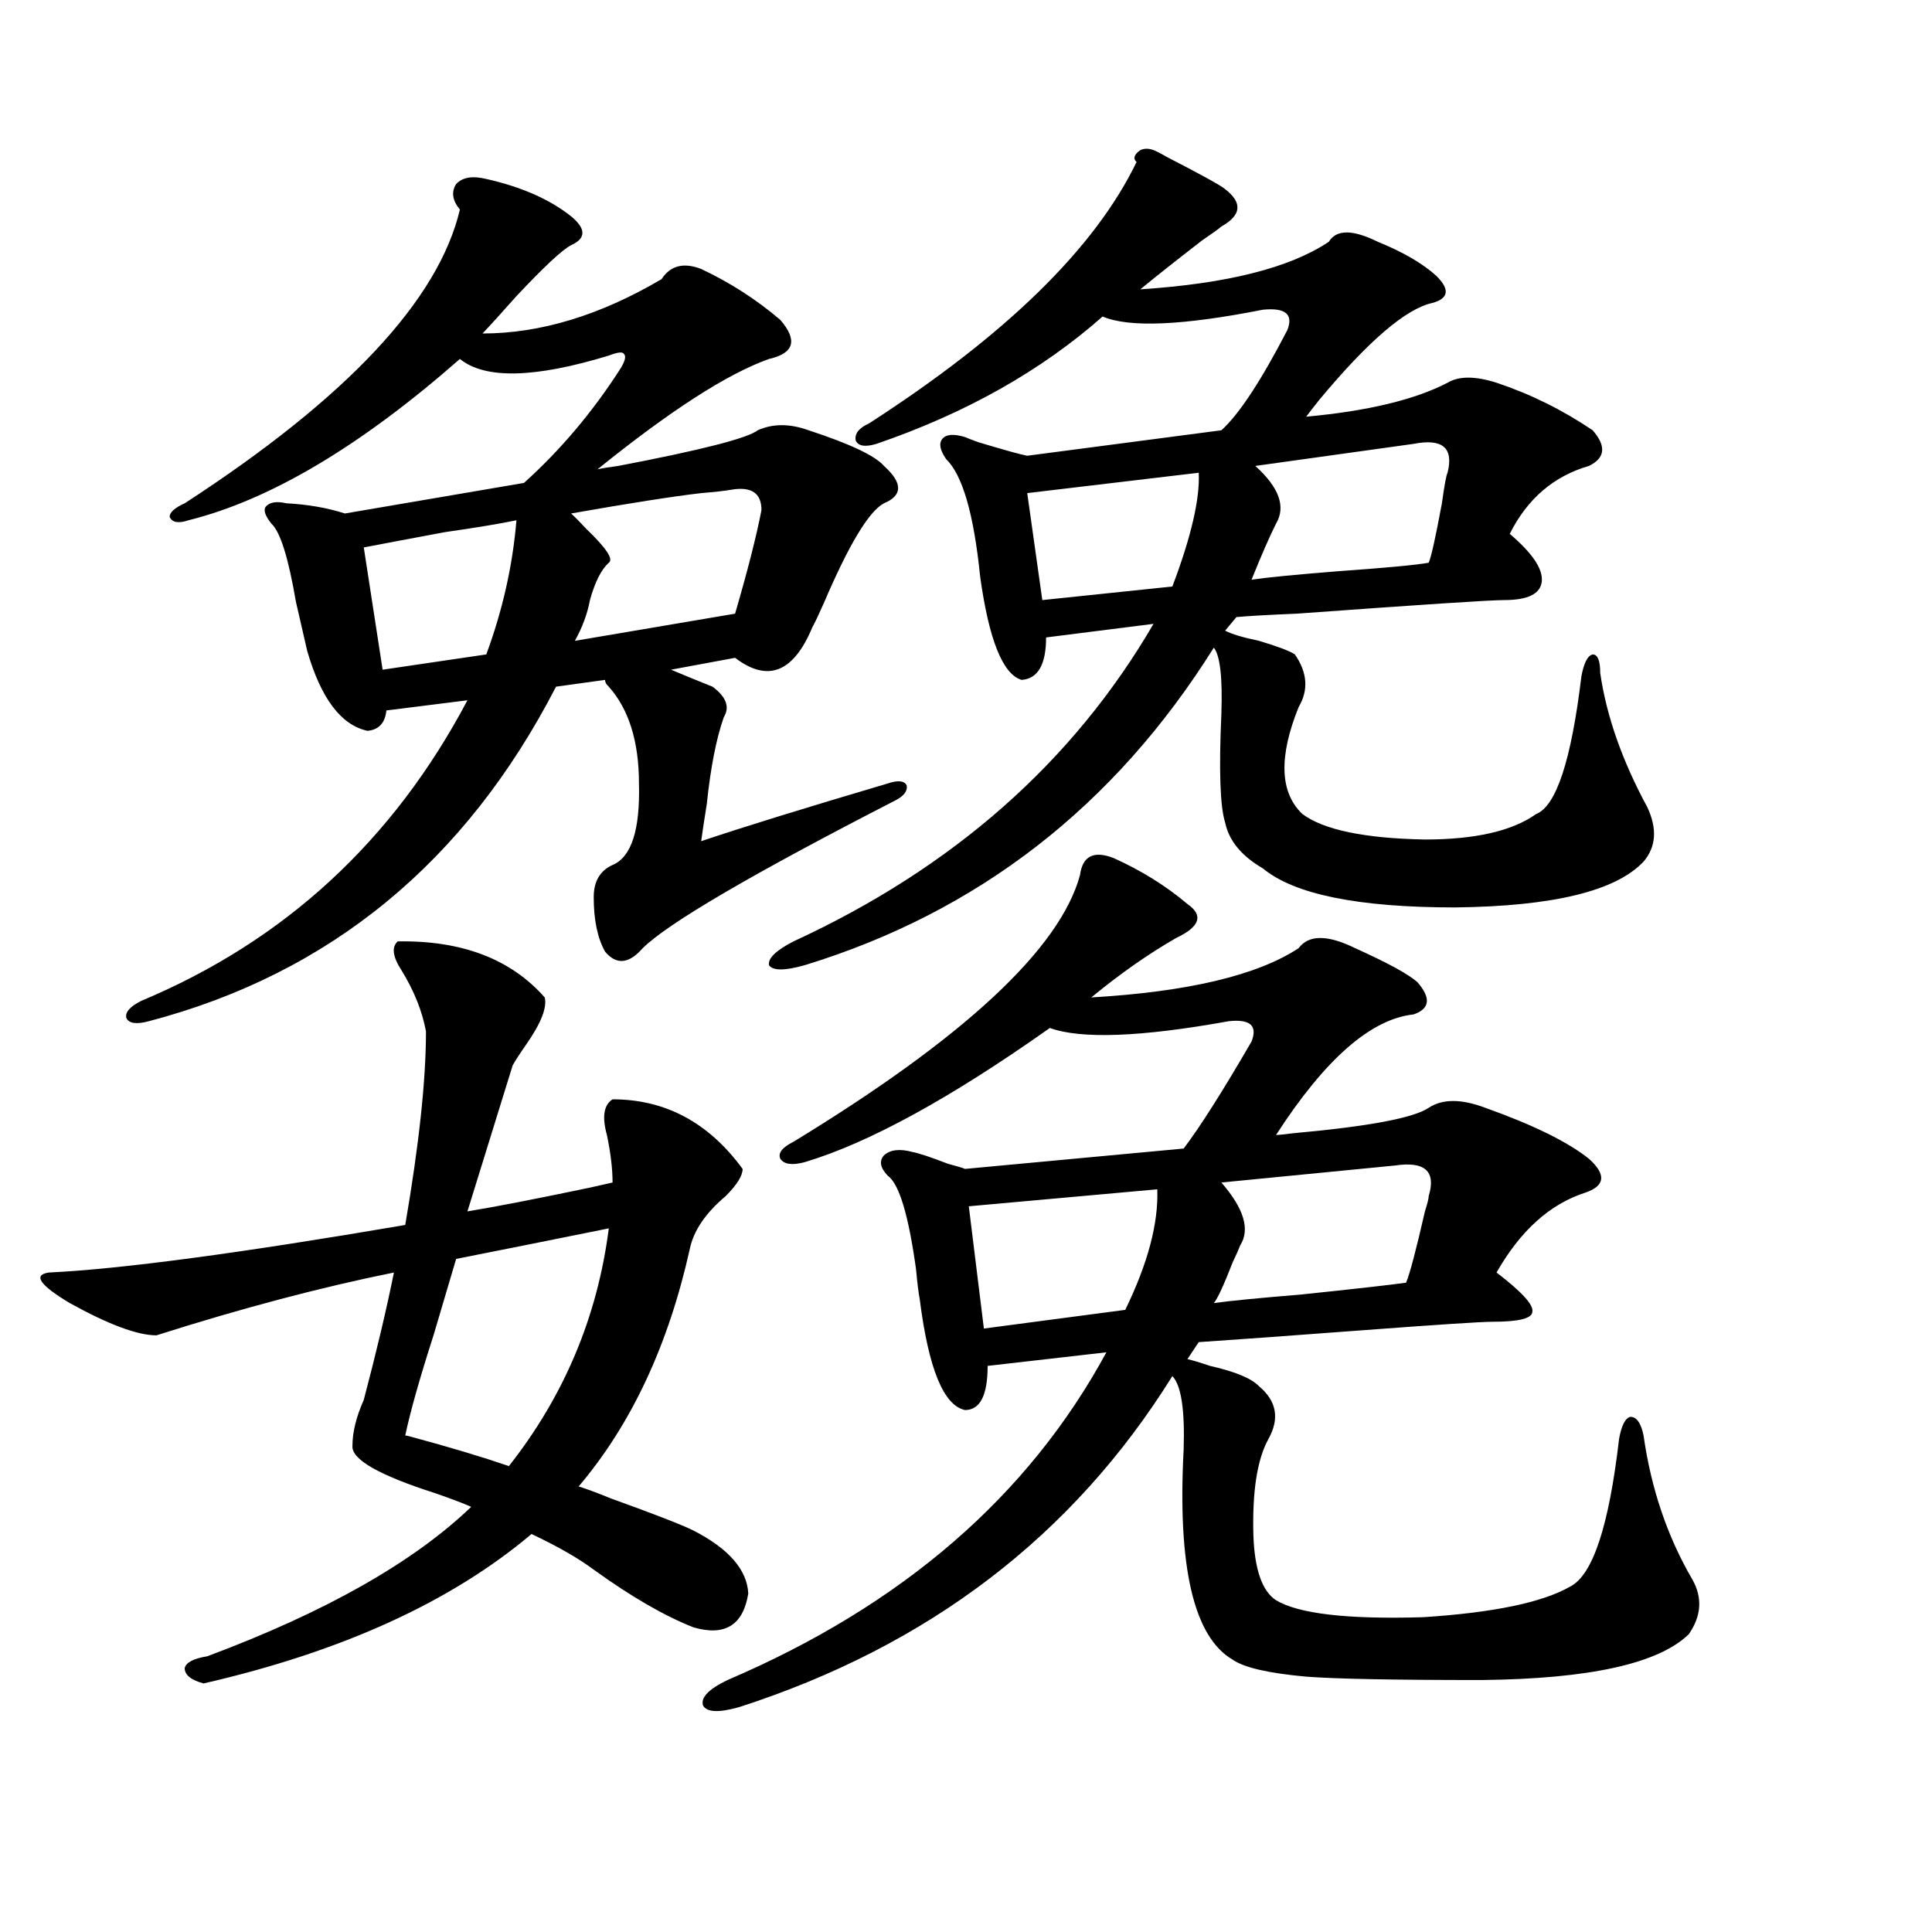
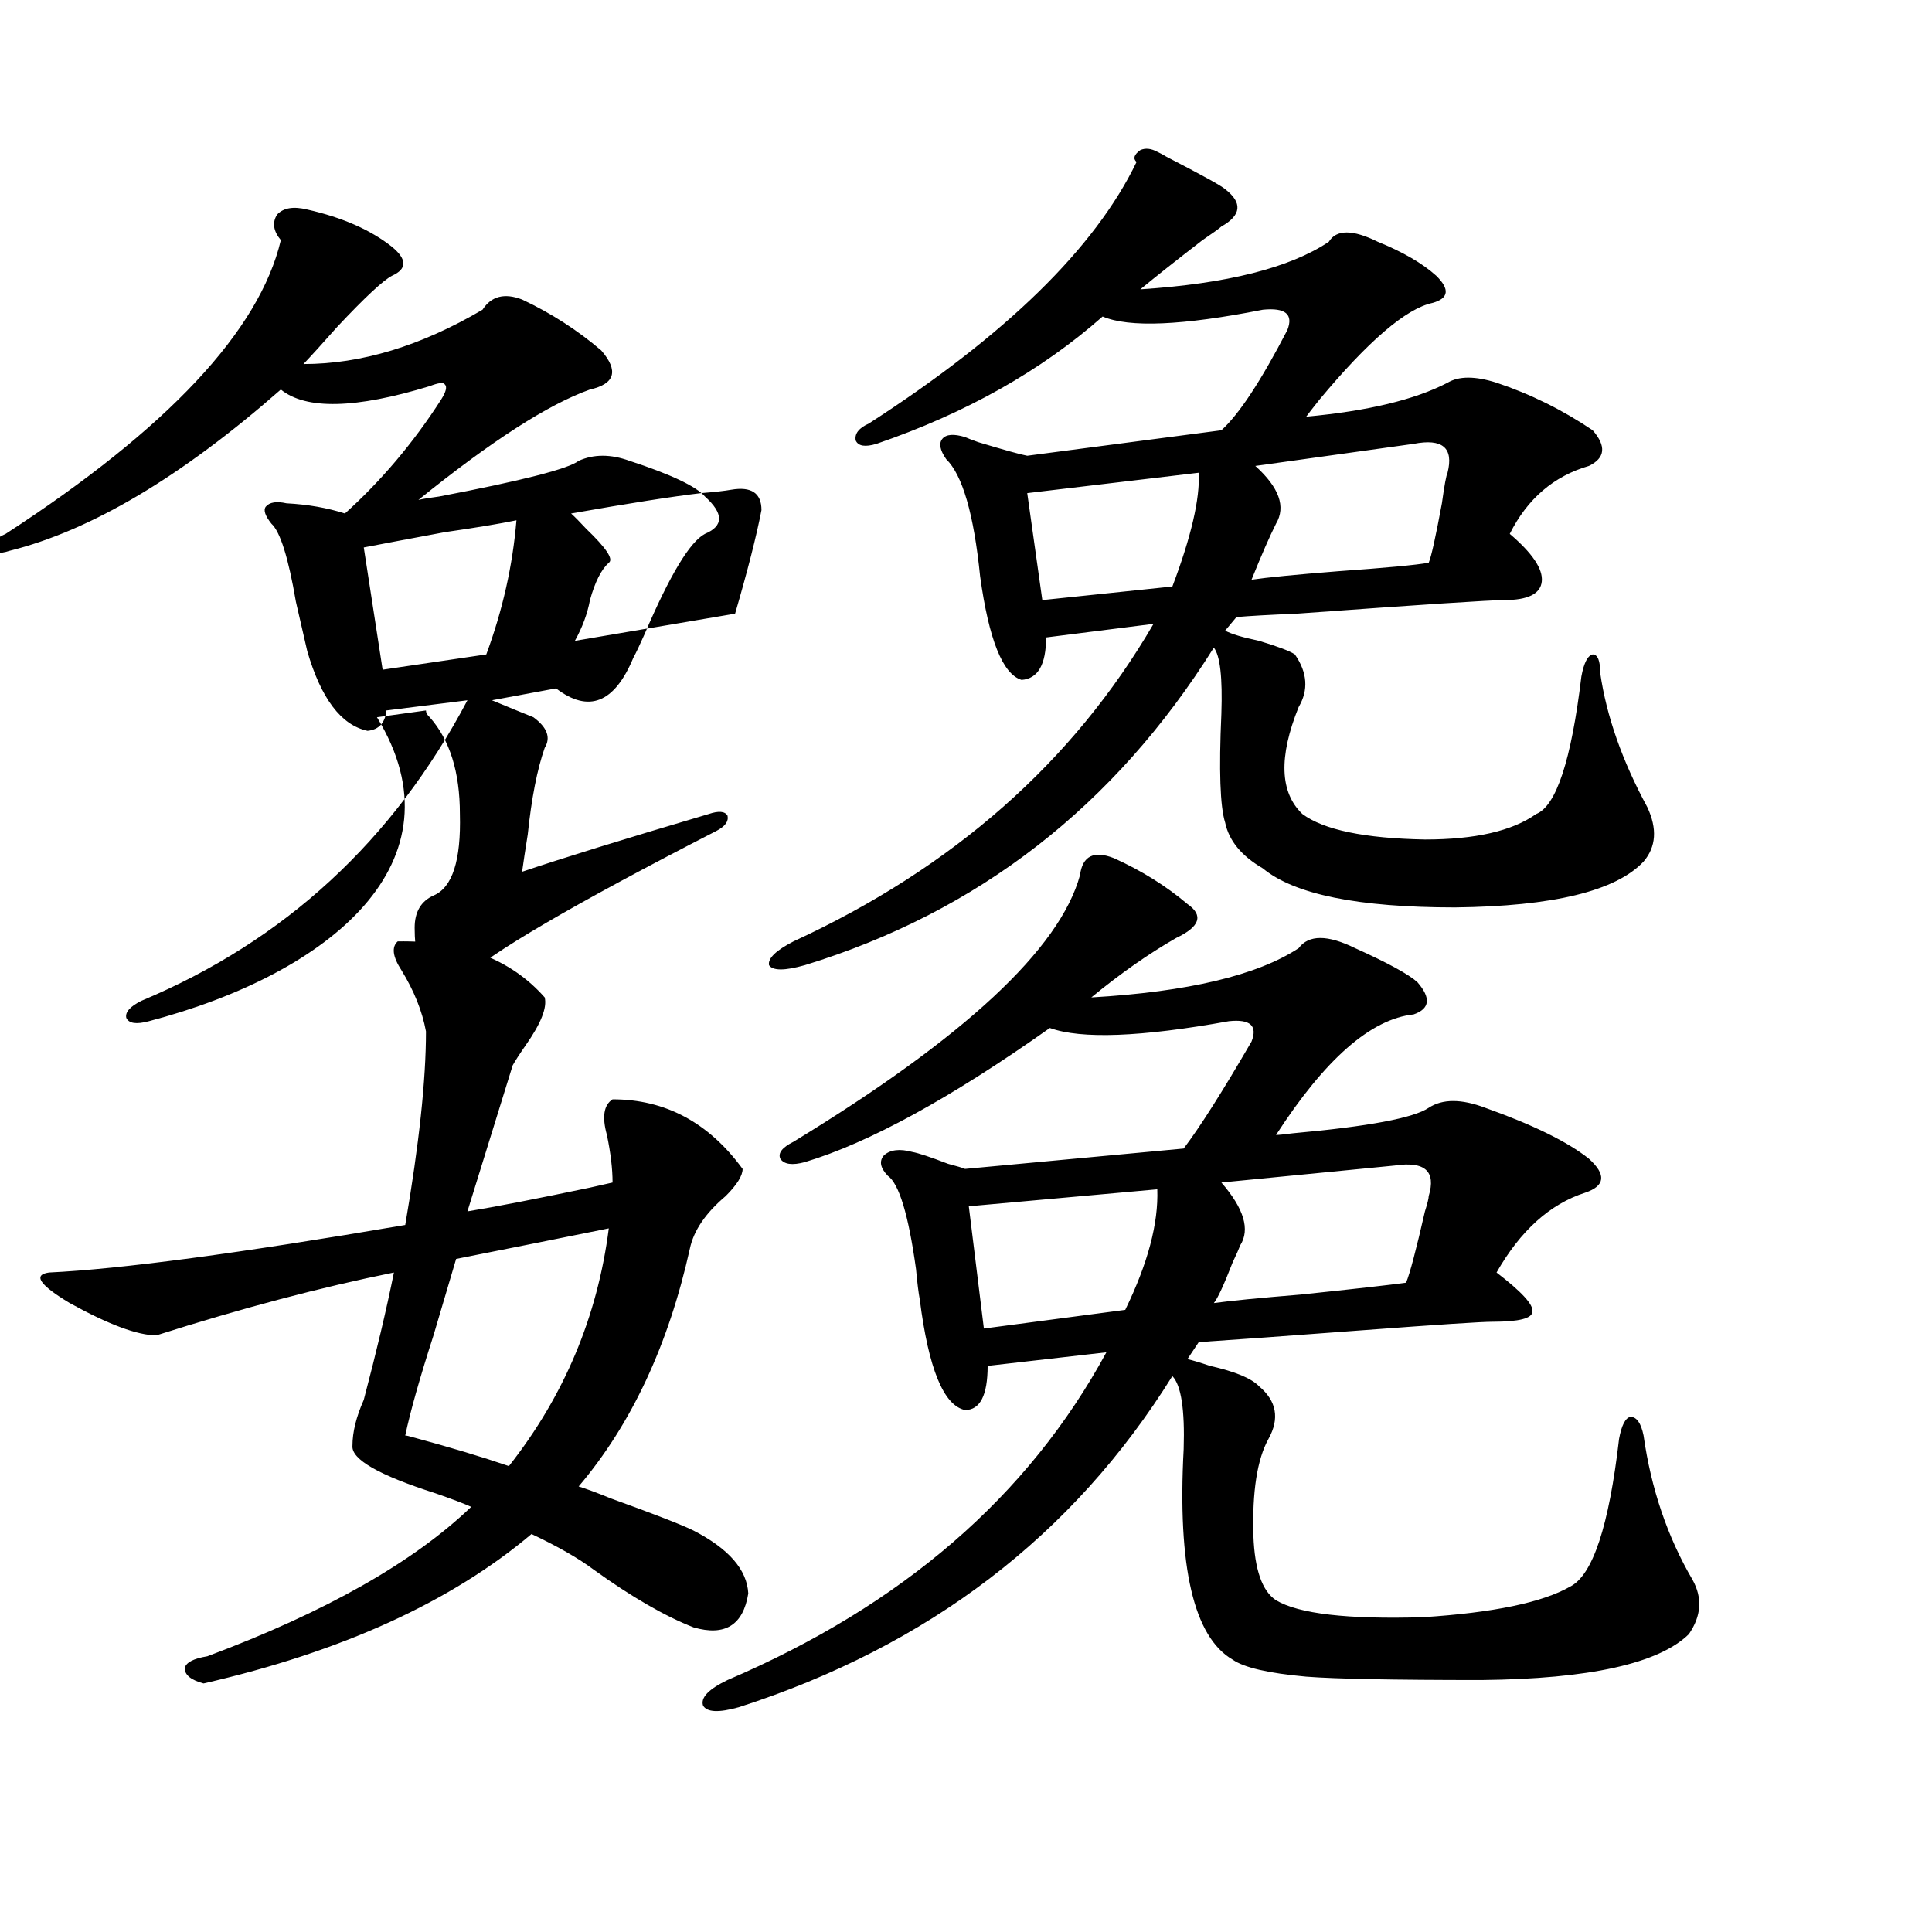
<svg xmlns="http://www.w3.org/2000/svg" version="1.1" id="图层_1" x="0px" y="0px" width="1000px" height="1000px" viewBox="0 0 1000 1000" enable-background="new 0 0 1000 1000" xml:space="preserve">
-   <path d="M80.974,691.168c-9.756,0-24.725-5.562-44.877-16.699c-15.609-9.366-19.192-14.64-10.731-15.82  c37.072-1.758,98.534-9.956,184.386-24.609c7.149-41.597,10.731-74.995,10.731-100.195c-1.951-10.547-6.189-21.094-12.683-31.641  c-4.558-7.031-5.213-12.003-1.951-14.941c33.17-0.577,58.535,9.091,76.096,29.004c1.296,5.273-1.951,13.485-9.756,24.609  c-3.262,4.696-5.533,8.212-6.829,10.547l-23.414,75.586c14.298-2.335,35.441-6.44,63.413-12.305c5.198-1.167,9.1-2.046,11.707-2.637  c0-7.031-0.976-15.229-2.927-24.609c-2.607-9.366-1.631-15.519,2.927-18.457c27.316,0,49.755,12.017,67.315,36.035  c0,3.516-2.927,8.212-8.78,14.063c-10.411,8.789-16.585,17.88-18.536,27.246c-11.067,49.81-30.243,90.829-57.56,123.047  c3.902,1.181,9.42,3.228,16.585,6.152c22.759,8.212,37.072,13.774,42.926,16.699c18.201,9.38,27.636,20.215,28.292,32.52  c-2.607,16.397-12.042,22.261-28.292,17.578c-14.969-5.864-32.194-15.82-51.706-29.883c-7.805-5.851-18.536-12.003-32.194-18.457  c-41.63,35.156-98.214,60.933-169.752,77.344c-6.509-1.758-9.756-4.395-9.756-7.91c0.64-2.938,4.542-4.985,11.707-6.152  c61.126-22.852,106.659-48.628,136.582-77.344c-3.902-1.758-10.091-4.093-18.536-7.031c-29.268-9.366-43.581-17.578-42.926-24.609  c0-7.031,1.951-14.941,5.854-23.73c6.494-24.609,11.707-46.582,15.609-65.918C166.17,666.271,125.196,677.105,80.974,691.168z   M77.072,528.57c-6.509,1.758-10.411,1.181-11.707-1.758c-0.656-2.925,1.951-5.851,7.805-8.789  c74.145-31.05,130.393-82.905,168.776-155.566l-41.95,5.273c-0.656,6.454-3.902,9.97-9.756,10.547  c-13.658-2.925-24.07-16.699-31.219-41.309c-1.311-5.851-3.262-14.351-5.854-25.488c-3.902-22.852-8.14-36.323-12.683-40.43  c-3.262-4.093-4.238-7.031-2.927-8.789c1.951-2.335,5.518-2.926,10.731-1.758c11.052,0.59,21.127,2.348,30.243,5.273l92.681-15.82  c18.856-16.988,35.441-36.612,49.755-58.887c2.591-4.093,3.247-6.729,1.951-7.91c-0.656-1.168-3.262-0.879-7.805,0.879  c-38.383,11.728-64.069,12.305-77.071,1.758c-51.386,45.126-98.214,72.949-140.484,83.496c-5.213,1.758-8.46,1.181-9.756-1.758  c0-2.335,2.591-4.684,7.805-7.031c83.9-54.492,131.369-105.167,142.436-152.051c-3.902-4.684-4.558-9.078-1.951-13.184  c3.247-3.516,8.445-4.395,15.609-2.637c18.201,4.105,32.834,10.547,43.901,19.336c7.805,6.454,7.805,11.426,0,14.941  c-4.558,2.348-13.994,11.137-28.292,26.367c-7.805,8.789-13.658,15.243-17.561,19.336c29.908,0,60.806-9.366,92.681-28.125  c4.542-7.031,11.372-8.789,20.487-5.273c14.954,7.031,28.612,15.82,40.975,26.367c9.1,10.547,7.149,17.289-5.854,20.215  c-21.463,7.621-51.066,26.669-88.778,57.129c2.591-0.577,6.174-1.168,10.731-1.758c42.926-8.199,66.98-14.352,72.193-18.457  c7.805-3.516,16.585-3.516,26.341,0c21.463,7.031,34.466,13.184,39.023,18.457c9.756,8.789,9.756,15.243,0,19.336  c-7.805,4.105-18.216,21.396-31.219,51.855c-2.607,5.864-4.558,9.97-5.854,12.305c-9.756,23.442-23.094,28.716-39.999,15.82  l-33.17,6.152c8.445,3.516,15.609,6.454,21.463,8.789c7.149,5.273,9.1,10.547,5.854,15.82c-3.902,11.138-6.829,26.079-8.78,44.824  c-1.311,8.212-2.287,14.653-2.927,19.336c20.807-7.031,53.002-16.987,96.583-29.883c5.198-1.758,8.445-1.456,9.756,0.879  c0.64,2.938-1.311,5.575-5.854,7.91c-74.145,38.095-117.726,63.583-130.729,76.465c-7.165,8.212-13.658,8.789-19.512,1.758  c-3.902-7.031-5.854-16.397-5.854-28.125c0-8.198,3.247-13.761,9.756-16.699c9.756-4.093,14.298-18.155,13.658-42.188  c0-21.671-5.213-38.37-15.609-50.098c-1.311-1.167-1.951-2.335-1.951-3.516l-25.365,3.516  C240.97,446.255,170.728,503.961,77.072,528.57z M188.289,283.355l9.756,63.281l53.657-7.91  c8.445-22.852,13.658-45.991,15.609-69.434c-8.46,1.758-20.823,3.817-37.072,6.152C211.367,278.961,197.389,281.598,188.289,283.355  z M209.751,743.023c0.64,0,1.951,0.302,3.902,0.879c19.512,5.273,36.097,10.259,49.755,14.941  c28.612-36.323,45.853-77.344,51.706-123.047c-26.021,5.273-52.362,10.547-79.022,15.82c-2.607,8.789-6.509,21.973-11.707,39.551  C217.221,713.442,212.343,730.719,209.751,743.023z M378.528,253.473c-3.262,0.59-8.46,1.181-15.609,1.758  c-14.969,1.758-37.408,5.273-67.315,10.547c1.951,1.758,4.542,4.395,7.805,7.91c10.396,9.97,14.298,15.82,11.707,17.578  c-3.902,3.516-7.165,9.97-9.756,19.336c-1.311,7.031-3.902,14.063-7.805,21.094l82.925-14.063  c6.494-22.261,11.052-40.128,13.658-53.613C394.137,255.23,388.924,251.715,378.528,253.473z M576.572,444.195  c14.299,6.454,26.981,14.364,38.048,23.73c8.445,5.864,6.494,11.728-5.854,17.578c-14.314,8.212-28.948,18.457-43.901,30.762  c50.075-2.925,85.852-11.426,107.314-25.488c5.198-7.031,14.954-7.031,29.268,0c16.905,7.622,27.636,13.485,32.194,17.578  c7.149,8.212,6.494,13.774-1.951,16.699c-22.118,2.349-45.853,23.153-71.218,62.402c1.296,0,4.222-0.288,8.78-0.879  c39.023-3.516,62.438-7.91,70.242-13.184c7.149-4.683,16.905-4.683,29.268,0c24.71,8.789,42.591,17.578,53.657,26.367  c9.1,8.212,8.445,14.063-1.951,17.578c-18.216,5.864-33.505,19.638-45.853,41.309c13.003,9.97,19.177,16.699,18.536,20.215  c0,3.516-6.829,5.273-20.487,5.273c-5.854,0-28.292,1.47-67.315,4.395c-39.023,2.938-67.315,4.985-84.876,6.152l-5.854,8.789  c2.592,0.591,6.494,1.758,11.707,3.516c13.003,2.938,21.463,6.454,25.365,10.547c9.1,7.622,10.731,16.699,4.878,27.246  s-8.46,27.246-7.805,50.098c0.64,17.578,4.543,28.702,11.707,33.398c11.707,7.031,37.072,9.956,76.096,8.789  c36.417-2.349,61.782-7.622,76.096-15.82c11.707-5.851,20.152-31.339,25.365-76.465c1.296-7.031,3.247-10.835,5.854-11.426  c3.247,0,5.518,3.228,6.829,9.668c3.902,27.548,12.347,52.446,25.365,74.707c5.198,9.366,4.543,18.745-1.951,28.125  c-15.609,15.229-51.386,23.14-107.314,23.73c-45.532,0-75.776-0.591-90.729-1.758c-19.512-1.758-32.194-4.696-38.048-8.789  c-20.167-11.728-28.627-48.038-25.365-108.984c0.64-20.503-1.311-33.097-5.854-37.793  c-51.386,82.617-126.186,139.746-224.385,171.387c-10.411,2.925-16.585,2.637-18.536-0.879c-1.311-4.106,2.927-8.501,12.683-13.184  c90.394-38.672,155.759-95.21,196.093-169.629l-61.462,7.031c0,15.243-3.902,22.852-11.707,22.852  c-11.067-2.335-18.872-21.382-23.414-57.129c-0.656-3.516-1.311-8.789-1.951-15.82c-3.902-28.125-8.78-44.233-14.634-48.34  c-3.902-4.093-4.558-7.608-1.951-10.547c3.247-2.925,8.125-3.516,14.634-1.758c3.247,0.591,9.42,2.637,18.536,6.152  c4.542,1.181,7.469,2.06,8.78,2.637l113.168-10.547c8.445-11.124,20.152-29.581,35.121-55.371  c3.247-8.198-0.656-11.714-11.707-10.547c-45.532,8.212-76.431,9.38-92.681,3.516c-51.386,36.337-93.656,59.478-126.826,69.434  c-6.509,1.758-10.731,1.181-12.683-1.758c-1.311-2.925,0.976-5.851,6.829-8.789c88.443-53.901,137.878-99.894,148.289-137.988  C560.307,443.028,566.16,440.103,576.572,444.195z M599.01,78.57c1.296,0.59,2.927,1.469,4.878,2.637  c18.201,9.379,28.292,14.941,30.243,16.699c9.1,7.031,8.445,13.485-1.951,19.336c-1.311,1.181-4.558,3.516-9.756,7.031  c-13.658,10.547-24.39,19.047-32.194,25.488c44.877-2.926,77.391-11.124,97.559-24.609c3.902-6.441,12.347-6.441,25.365,0  c13.003,5.273,23.079,11.137,30.243,17.578c7.149,7.031,6.494,11.728-1.951,14.063c-13.658,2.938-33.17,19.638-58.535,50.098  c-3.262,4.105-5.533,7.031-6.829,8.789c31.859-2.926,56.249-8.789,73.169-17.578c5.854-3.516,14.299-3.516,25.365,0  c17.561,5.863,34.146,14.063,49.755,24.609c7.149,8.212,6.494,14.364-1.951,18.457c-18.216,5.273-31.874,17.001-40.975,35.156  c11.707,9.97,17.225,18.169,16.585,24.609c-0.656,6.454-7.164,9.668-19.512,9.668c-7.164,0-42.926,2.349-107.314,7.031  c-14.314,0.591-24.725,1.181-31.219,1.758l-5.854,7.031c3.247,1.758,9.1,3.516,17.561,5.273c9.756,2.938,15.929,5.273,18.536,7.031  c6.494,9.38,7.149,18.457,1.951,27.246c-10.411,25.79-9.756,44.247,1.951,55.371c11.052,8.212,32.194,12.606,63.413,13.184  c26.006,0,45.197-4.395,57.56-13.184c10.396-4.093,18.201-27.823,23.414-71.191c1.296-7.031,3.247-10.835,5.854-11.426  c2.592,0,3.902,3.228,3.902,9.668c3.247,22.274,11.372,45.415,24.39,69.434c5.198,11.138,4.543,20.517-1.951,28.125  c-14.314,15.243-46.828,23.153-97.559,23.73c-50.09,0-83.26-6.729-99.51-20.215c-11.067-6.44-17.561-14.351-19.512-23.73  c-2.607-8.198-3.262-26.944-1.951-56.25c0.64-18.745-0.656-30.171-3.902-34.277c-51.386,82.04-121.948,136.821-211.702,164.355  c-10.411,2.938-16.585,2.938-18.536,0c-0.656-3.516,3.567-7.608,12.683-12.305c82.589-38.081,144.707-92.862,186.337-164.355  l-55.608,7.031c0,14.063-4.238,21.396-12.683,21.973c-9.756-2.925-16.92-20.792-21.463-53.613  c-3.262-32.218-9.116-52.433-17.561-60.645c-3.262-4.684-3.902-8.199-1.951-10.547c1.951-2.335,5.854-2.637,11.707-0.879  c1.296,0.59,3.567,1.469,6.829,2.637c13.658,4.105,22.103,6.454,25.365,7.031l100.485-13.184c9.1-8.199,20.487-25.488,34.146-51.855  c3.247-8.199-0.976-11.715-12.683-10.547c-41.63,8.212-69.267,9.379-82.925,3.516c-31.874,28.125-70.898,50.098-117.07,65.918  c-5.854,1.758-9.436,1.181-10.731-1.758c-0.656-3.516,1.616-6.441,6.829-8.789c70.883-45.703,117.07-90.816,138.533-135.352  c-1.951-1.758-1.311-3.805,1.951-6.152C592.822,76.523,595.748,76.813,599.01,78.57z M599.01,615.582l-97.559,8.789l7.805,63.281  l73.169-9.668C594.132,653.966,599.651,633.16,599.01,615.582z M620.473,244.684l-88.778,10.547l7.805,55.371l67.315-7.031  C616.571,277.794,621.114,258.169,620.473,244.684z M721.934,603.277l-89.754,8.789c11.707,13.485,14.954,24.321,9.756,32.52  c-0.656,1.758-1.951,4.696-3.902,8.789c-4.558,11.728-7.805,18.759-9.756,21.094c8.445-1.167,23.414-2.637,44.877-4.395  c27.957-2.925,46.173-4.972,54.633-6.152c1.951-4.683,5.198-16.987,9.756-36.914c1.296-4.093,1.951-6.729,1.951-7.91  C743.397,606.216,737.543,600.942,721.934,603.277z M731.69,229.742l-81.949,11.426c12.347,11.137,15.929,21.094,10.731,29.883  c-3.262,6.454-7.485,16.122-12.683,29.004c7.805-1.167,22.759-2.637,44.877-4.395c24.71-1.758,40.319-3.214,46.828-4.395  c1.296-2.925,3.567-13.184,6.829-30.762c1.296-9.366,2.271-14.64,2.927-15.82C752.497,231.802,746.644,226.816,731.69,229.742z" />
+   <path d="M80.974,691.168c-9.756,0-24.725-5.562-44.877-16.699c-15.609-9.366-19.192-14.64-10.731-15.82  c37.072-1.758,98.534-9.956,184.386-24.609c7.149-41.597,10.731-74.995,10.731-100.195c-1.951-10.547-6.189-21.094-12.683-31.641  c-4.558-7.031-5.213-12.003-1.951-14.941c33.17-0.577,58.535,9.091,76.096,29.004c1.296,5.273-1.951,13.485-9.756,24.609  c-3.262,4.696-5.533,8.212-6.829,10.547l-23.414,75.586c14.298-2.335,35.441-6.44,63.413-12.305c5.198-1.167,9.1-2.046,11.707-2.637  c0-7.031-0.976-15.229-2.927-24.609c-2.607-9.366-1.631-15.519,2.927-18.457c27.316,0,49.755,12.017,67.315,36.035  c0,3.516-2.927,8.212-8.78,14.063c-10.411,8.789-16.585,17.88-18.536,27.246c-11.067,49.81-30.243,90.829-57.56,123.047  c3.902,1.181,9.42,3.228,16.585,6.152c22.759,8.212,37.072,13.774,42.926,16.699c18.201,9.38,27.636,20.215,28.292,32.52  c-2.607,16.397-12.042,22.261-28.292,17.578c-14.969-5.864-32.194-15.82-51.706-29.883c-7.805-5.851-18.536-12.003-32.194-18.457  c-41.63,35.156-98.214,60.933-169.752,77.344c-6.509-1.758-9.756-4.395-9.756-7.91c0.64-2.938,4.542-4.985,11.707-6.152  c61.126-22.852,106.659-48.628,136.582-77.344c-3.902-1.758-10.091-4.093-18.536-7.031c-29.268-9.366-43.581-17.578-42.926-24.609  c0-7.031,1.951-14.941,5.854-23.73c6.494-24.609,11.707-46.582,15.609-65.918C166.17,666.271,125.196,677.105,80.974,691.168z   M77.072,528.57c-6.509,1.758-10.411,1.181-11.707-1.758c-0.656-2.925,1.951-5.851,7.805-8.789  c74.145-31.05,130.393-82.905,168.776-155.566l-41.95,5.273c-0.656,6.454-3.902,9.97-9.756,10.547  c-13.658-2.925-24.07-16.699-31.219-41.309c-1.311-5.851-3.262-14.351-5.854-25.488c-3.902-22.852-8.14-36.323-12.683-40.43  c-3.262-4.093-4.238-7.031-2.927-8.789c1.951-2.335,5.518-2.926,10.731-1.758c11.052,0.59,21.127,2.348,30.243,5.273c18.856-16.988,35.441-36.612,49.755-58.887c2.591-4.093,3.247-6.729,1.951-7.91c-0.656-1.168-3.262-0.879-7.805,0.879  c-38.383,11.728-64.069,12.305-77.071,1.758c-51.386,45.126-98.214,72.949-140.484,83.496c-5.213,1.758-8.46,1.181-9.756-1.758  c0-2.335,2.591-4.684,7.805-7.031c83.9-54.492,131.369-105.167,142.436-152.051c-3.902-4.684-4.558-9.078-1.951-13.184  c3.247-3.516,8.445-4.395,15.609-2.637c18.201,4.105,32.834,10.547,43.901,19.336c7.805,6.454,7.805,11.426,0,14.941  c-4.558,2.348-13.994,11.137-28.292,26.367c-7.805,8.789-13.658,15.243-17.561,19.336c29.908,0,60.806-9.366,92.681-28.125  c4.542-7.031,11.372-8.789,20.487-5.273c14.954,7.031,28.612,15.82,40.975,26.367c9.1,10.547,7.149,17.289-5.854,20.215  c-21.463,7.621-51.066,26.669-88.778,57.129c2.591-0.577,6.174-1.168,10.731-1.758c42.926-8.199,66.98-14.352,72.193-18.457  c7.805-3.516,16.585-3.516,26.341,0c21.463,7.031,34.466,13.184,39.023,18.457c9.756,8.789,9.756,15.243,0,19.336  c-7.805,4.105-18.216,21.396-31.219,51.855c-2.607,5.864-4.558,9.97-5.854,12.305c-9.756,23.442-23.094,28.716-39.999,15.82  l-33.17,6.152c8.445,3.516,15.609,6.454,21.463,8.789c7.149,5.273,9.1,10.547,5.854,15.82c-3.902,11.138-6.829,26.079-8.78,44.824  c-1.311,8.212-2.287,14.653-2.927,19.336c20.807-7.031,53.002-16.987,96.583-29.883c5.198-1.758,8.445-1.456,9.756,0.879  c0.64,2.938-1.311,5.575-5.854,7.91c-74.145,38.095-117.726,63.583-130.729,76.465c-7.165,8.212-13.658,8.789-19.512,1.758  c-3.902-7.031-5.854-16.397-5.854-28.125c0-8.198,3.247-13.761,9.756-16.699c9.756-4.093,14.298-18.155,13.658-42.188  c0-21.671-5.213-38.37-15.609-50.098c-1.311-1.167-1.951-2.335-1.951-3.516l-25.365,3.516  C240.97,446.255,170.728,503.961,77.072,528.57z M188.289,283.355l9.756,63.281l53.657-7.91  c8.445-22.852,13.658-45.991,15.609-69.434c-8.46,1.758-20.823,3.817-37.072,6.152C211.367,278.961,197.389,281.598,188.289,283.355  z M209.751,743.023c0.64,0,1.951,0.302,3.902,0.879c19.512,5.273,36.097,10.259,49.755,14.941  c28.612-36.323,45.853-77.344,51.706-123.047c-26.021,5.273-52.362,10.547-79.022,15.82c-2.607,8.789-6.509,21.973-11.707,39.551  C217.221,713.442,212.343,730.719,209.751,743.023z M378.528,253.473c-3.262,0.59-8.46,1.181-15.609,1.758  c-14.969,1.758-37.408,5.273-67.315,10.547c1.951,1.758,4.542,4.395,7.805,7.91c10.396,9.97,14.298,15.82,11.707,17.578  c-3.902,3.516-7.165,9.97-9.756,19.336c-1.311,7.031-3.902,14.063-7.805,21.094l82.925-14.063  c6.494-22.261,11.052-40.128,13.658-53.613C394.137,255.23,388.924,251.715,378.528,253.473z M576.572,444.195  c14.299,6.454,26.981,14.364,38.048,23.73c8.445,5.864,6.494,11.728-5.854,17.578c-14.314,8.212-28.948,18.457-43.901,30.762  c50.075-2.925,85.852-11.426,107.314-25.488c5.198-7.031,14.954-7.031,29.268,0c16.905,7.622,27.636,13.485,32.194,17.578  c7.149,8.212,6.494,13.774-1.951,16.699c-22.118,2.349-45.853,23.153-71.218,62.402c1.296,0,4.222-0.288,8.78-0.879  c39.023-3.516,62.438-7.91,70.242-13.184c7.149-4.683,16.905-4.683,29.268,0c24.71,8.789,42.591,17.578,53.657,26.367  c9.1,8.212,8.445,14.063-1.951,17.578c-18.216,5.864-33.505,19.638-45.853,41.309c13.003,9.97,19.177,16.699,18.536,20.215  c0,3.516-6.829,5.273-20.487,5.273c-5.854,0-28.292,1.47-67.315,4.395c-39.023,2.938-67.315,4.985-84.876,6.152l-5.854,8.789  c2.592,0.591,6.494,1.758,11.707,3.516c13.003,2.938,21.463,6.454,25.365,10.547c9.1,7.622,10.731,16.699,4.878,27.246  s-8.46,27.246-7.805,50.098c0.64,17.578,4.543,28.702,11.707,33.398c11.707,7.031,37.072,9.956,76.096,8.789  c36.417-2.349,61.782-7.622,76.096-15.82c11.707-5.851,20.152-31.339,25.365-76.465c1.296-7.031,3.247-10.835,5.854-11.426  c3.247,0,5.518,3.228,6.829,9.668c3.902,27.548,12.347,52.446,25.365,74.707c5.198,9.366,4.543,18.745-1.951,28.125  c-15.609,15.229-51.386,23.14-107.314,23.73c-45.532,0-75.776-0.591-90.729-1.758c-19.512-1.758-32.194-4.696-38.048-8.789  c-20.167-11.728-28.627-48.038-25.365-108.984c0.64-20.503-1.311-33.097-5.854-37.793  c-51.386,82.617-126.186,139.746-224.385,171.387c-10.411,2.925-16.585,2.637-18.536-0.879c-1.311-4.106,2.927-8.501,12.683-13.184  c90.394-38.672,155.759-95.21,196.093-169.629l-61.462,7.031c0,15.243-3.902,22.852-11.707,22.852  c-11.067-2.335-18.872-21.382-23.414-57.129c-0.656-3.516-1.311-8.789-1.951-15.82c-3.902-28.125-8.78-44.233-14.634-48.34  c-3.902-4.093-4.558-7.608-1.951-10.547c3.247-2.925,8.125-3.516,14.634-1.758c3.247,0.591,9.42,2.637,18.536,6.152  c4.542,1.181,7.469,2.06,8.78,2.637l113.168-10.547c8.445-11.124,20.152-29.581,35.121-55.371  c3.247-8.198-0.656-11.714-11.707-10.547c-45.532,8.212-76.431,9.38-92.681,3.516c-51.386,36.337-93.656,59.478-126.826,69.434  c-6.509,1.758-10.731,1.181-12.683-1.758c-1.311-2.925,0.976-5.851,6.829-8.789c88.443-53.901,137.878-99.894,148.289-137.988  C560.307,443.028,566.16,440.103,576.572,444.195z M599.01,78.57c1.296,0.59,2.927,1.469,4.878,2.637  c18.201,9.379,28.292,14.941,30.243,16.699c9.1,7.031,8.445,13.485-1.951,19.336c-1.311,1.181-4.558,3.516-9.756,7.031  c-13.658,10.547-24.39,19.047-32.194,25.488c44.877-2.926,77.391-11.124,97.559-24.609c3.902-6.441,12.347-6.441,25.365,0  c13.003,5.273,23.079,11.137,30.243,17.578c7.149,7.031,6.494,11.728-1.951,14.063c-13.658,2.938-33.17,19.638-58.535,50.098  c-3.262,4.105-5.533,7.031-6.829,8.789c31.859-2.926,56.249-8.789,73.169-17.578c5.854-3.516,14.299-3.516,25.365,0  c17.561,5.863,34.146,14.063,49.755,24.609c7.149,8.212,6.494,14.364-1.951,18.457c-18.216,5.273-31.874,17.001-40.975,35.156  c11.707,9.97,17.225,18.169,16.585,24.609c-0.656,6.454-7.164,9.668-19.512,9.668c-7.164,0-42.926,2.349-107.314,7.031  c-14.314,0.591-24.725,1.181-31.219,1.758l-5.854,7.031c3.247,1.758,9.1,3.516,17.561,5.273c9.756,2.938,15.929,5.273,18.536,7.031  c6.494,9.38,7.149,18.457,1.951,27.246c-10.411,25.79-9.756,44.247,1.951,55.371c11.052,8.212,32.194,12.606,63.413,13.184  c26.006,0,45.197-4.395,57.56-13.184c10.396-4.093,18.201-27.823,23.414-71.191c1.296-7.031,3.247-10.835,5.854-11.426  c2.592,0,3.902,3.228,3.902,9.668c3.247,22.274,11.372,45.415,24.39,69.434c5.198,11.138,4.543,20.517-1.951,28.125  c-14.314,15.243-46.828,23.153-97.559,23.73c-50.09,0-83.26-6.729-99.51-20.215c-11.067-6.44-17.561-14.351-19.512-23.73  c-2.607-8.198-3.262-26.944-1.951-56.25c0.64-18.745-0.656-30.171-3.902-34.277c-51.386,82.04-121.948,136.821-211.702,164.355  c-10.411,2.938-16.585,2.938-18.536,0c-0.656-3.516,3.567-7.608,12.683-12.305c82.589-38.081,144.707-92.862,186.337-164.355  l-55.608,7.031c0,14.063-4.238,21.396-12.683,21.973c-9.756-2.925-16.92-20.792-21.463-53.613  c-3.262-32.218-9.116-52.433-17.561-60.645c-3.262-4.684-3.902-8.199-1.951-10.547c1.951-2.335,5.854-2.637,11.707-0.879  c1.296,0.59,3.567,1.469,6.829,2.637c13.658,4.105,22.103,6.454,25.365,7.031l100.485-13.184c9.1-8.199,20.487-25.488,34.146-51.855  c3.247-8.199-0.976-11.715-12.683-10.547c-41.63,8.212-69.267,9.379-82.925,3.516c-31.874,28.125-70.898,50.098-117.07,65.918  c-5.854,1.758-9.436,1.181-10.731-1.758c-0.656-3.516,1.616-6.441,6.829-8.789c70.883-45.703,117.07-90.816,138.533-135.352  c-1.951-1.758-1.311-3.805,1.951-6.152C592.822,76.523,595.748,76.813,599.01,78.57z M599.01,615.582l-97.559,8.789l7.805,63.281  l73.169-9.668C594.132,653.966,599.651,633.16,599.01,615.582z M620.473,244.684l-88.778,10.547l7.805,55.371l67.315-7.031  C616.571,277.794,621.114,258.169,620.473,244.684z M721.934,603.277l-89.754,8.789c11.707,13.485,14.954,24.321,9.756,32.52  c-0.656,1.758-1.951,4.696-3.902,8.789c-4.558,11.728-7.805,18.759-9.756,21.094c8.445-1.167,23.414-2.637,44.877-4.395  c27.957-2.925,46.173-4.972,54.633-6.152c1.951-4.683,5.198-16.987,9.756-36.914c1.296-4.093,1.951-6.729,1.951-7.91  C743.397,606.216,737.543,600.942,721.934,603.277z M731.69,229.742l-81.949,11.426c12.347,11.137,15.929,21.094,10.731,29.883  c-3.262,6.454-7.485,16.122-12.683,29.004c7.805-1.167,22.759-2.637,44.877-4.395c24.71-1.758,40.319-3.214,46.828-4.395  c1.296-2.925,3.567-13.184,6.829-30.762c1.296-9.366,2.271-14.64,2.927-15.82C752.497,231.802,746.644,226.816,731.69,229.742z" />
</svg>